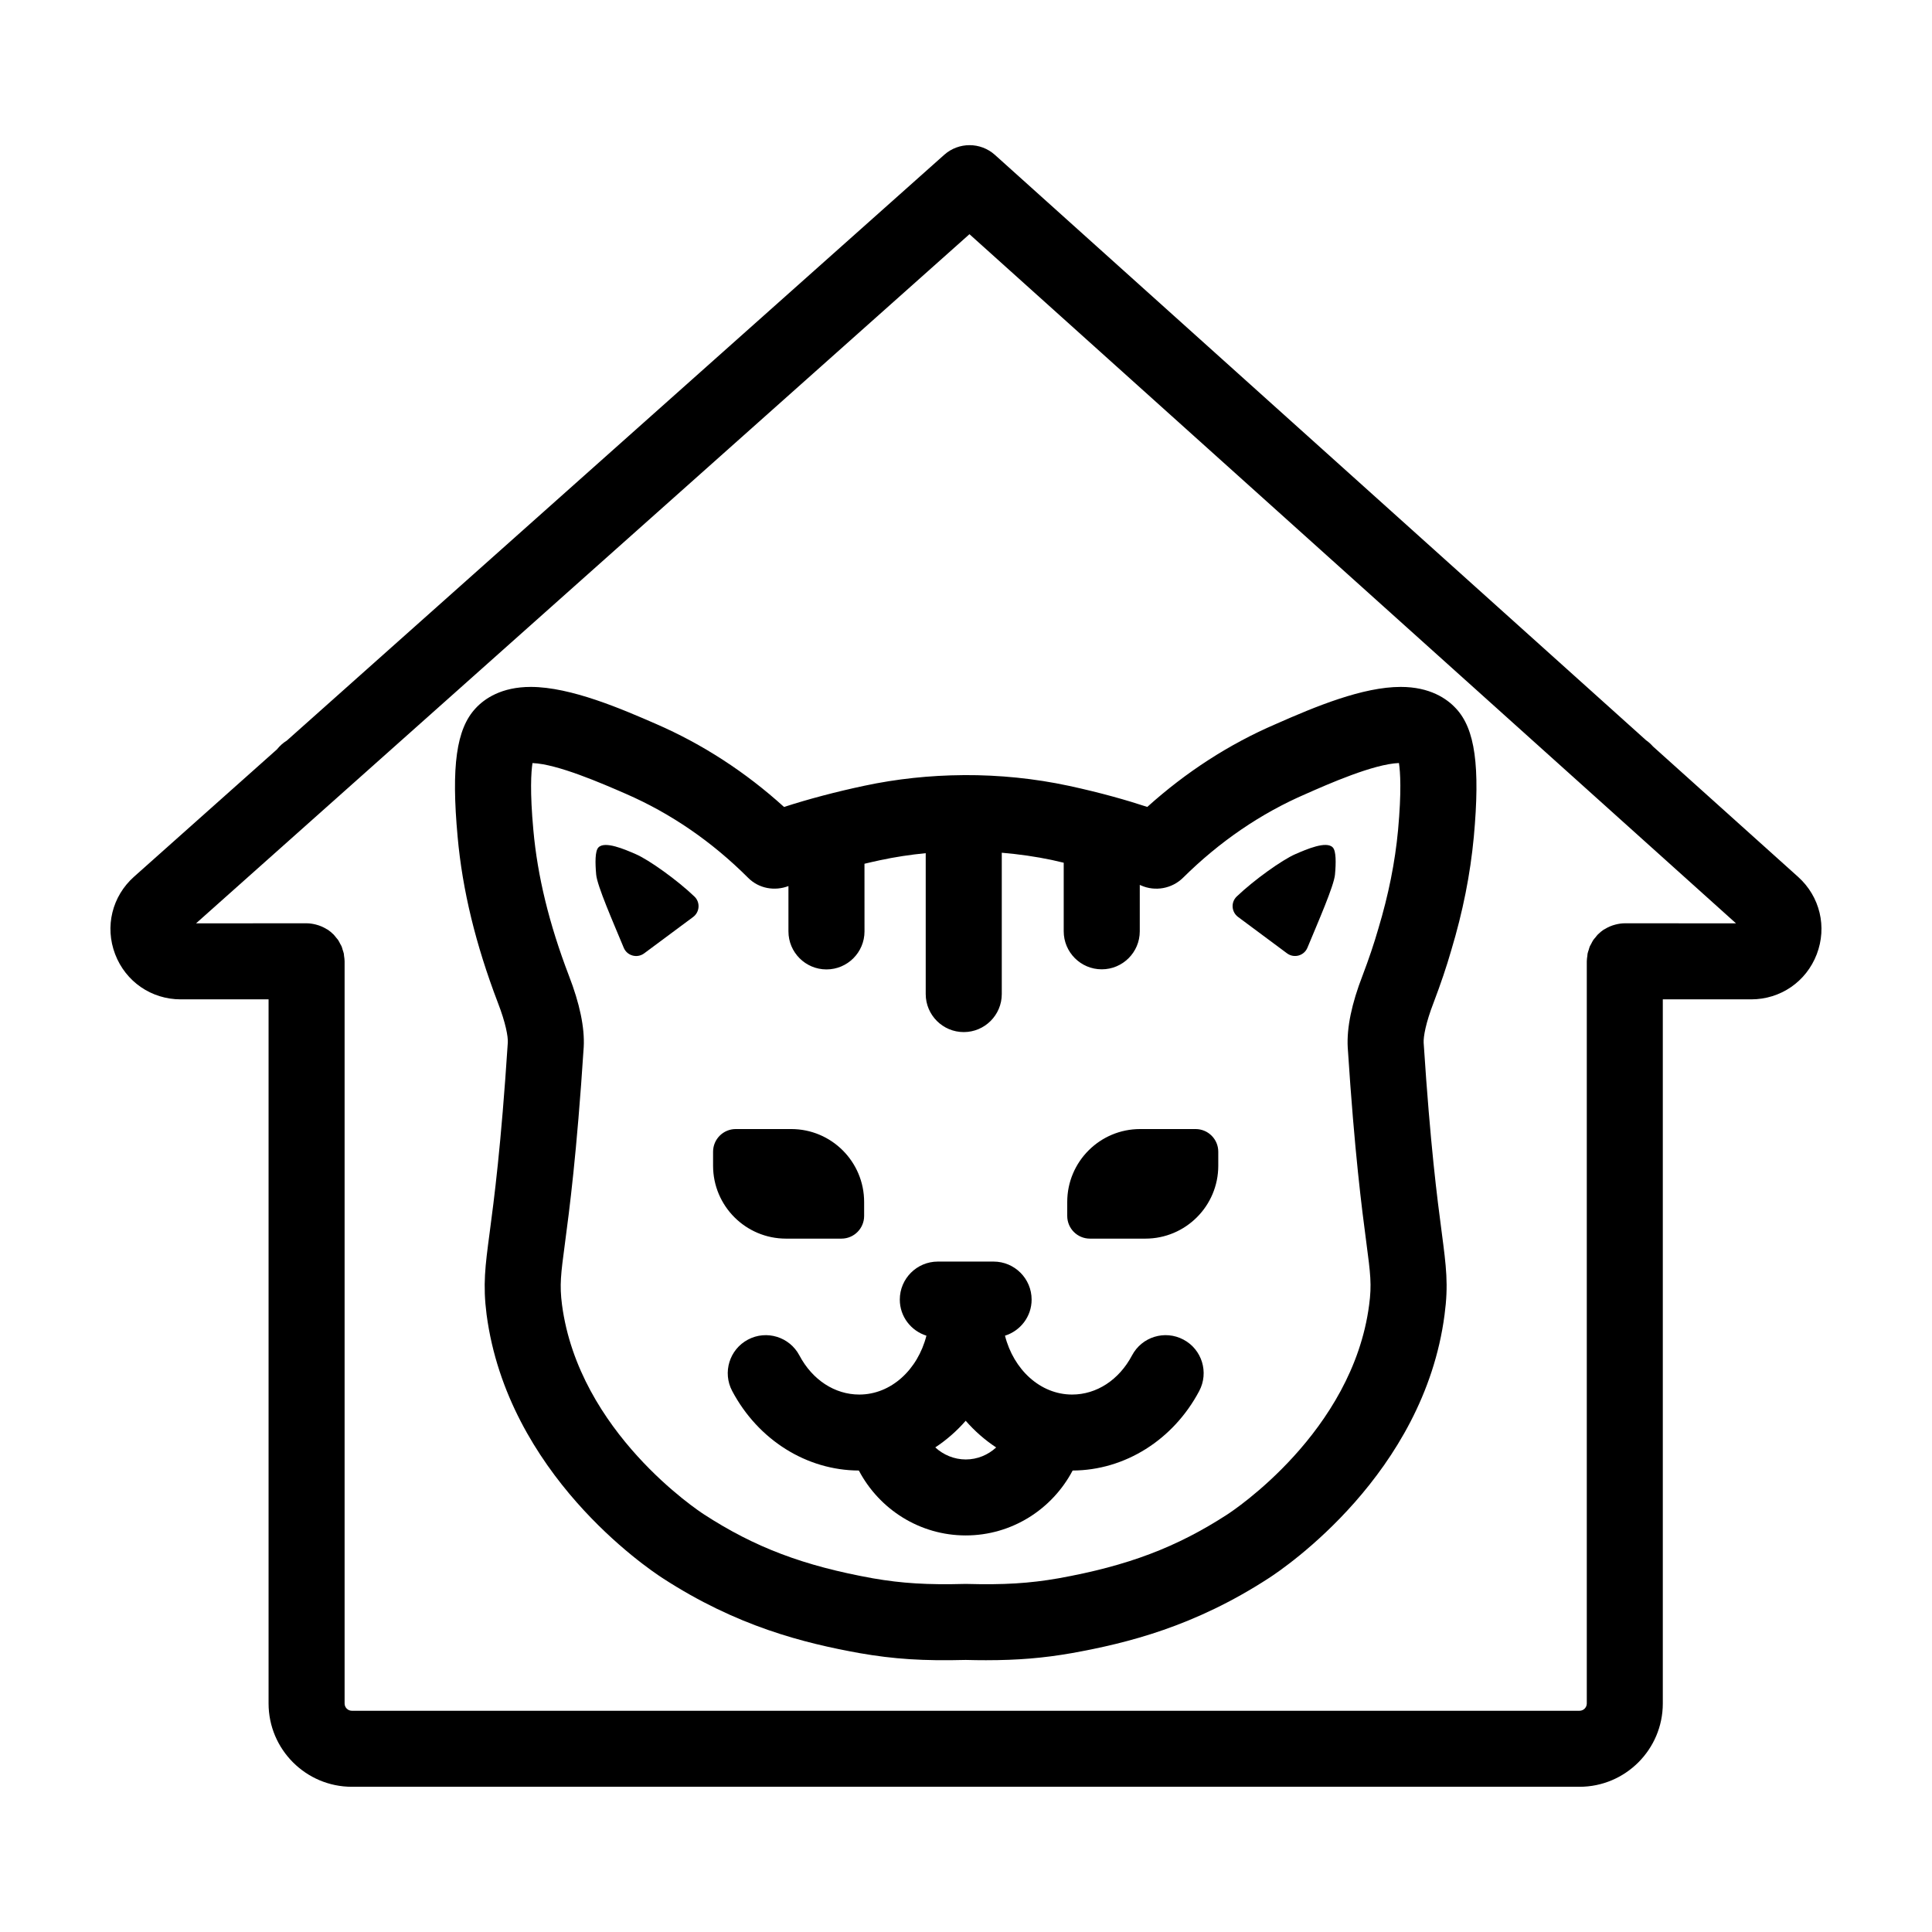
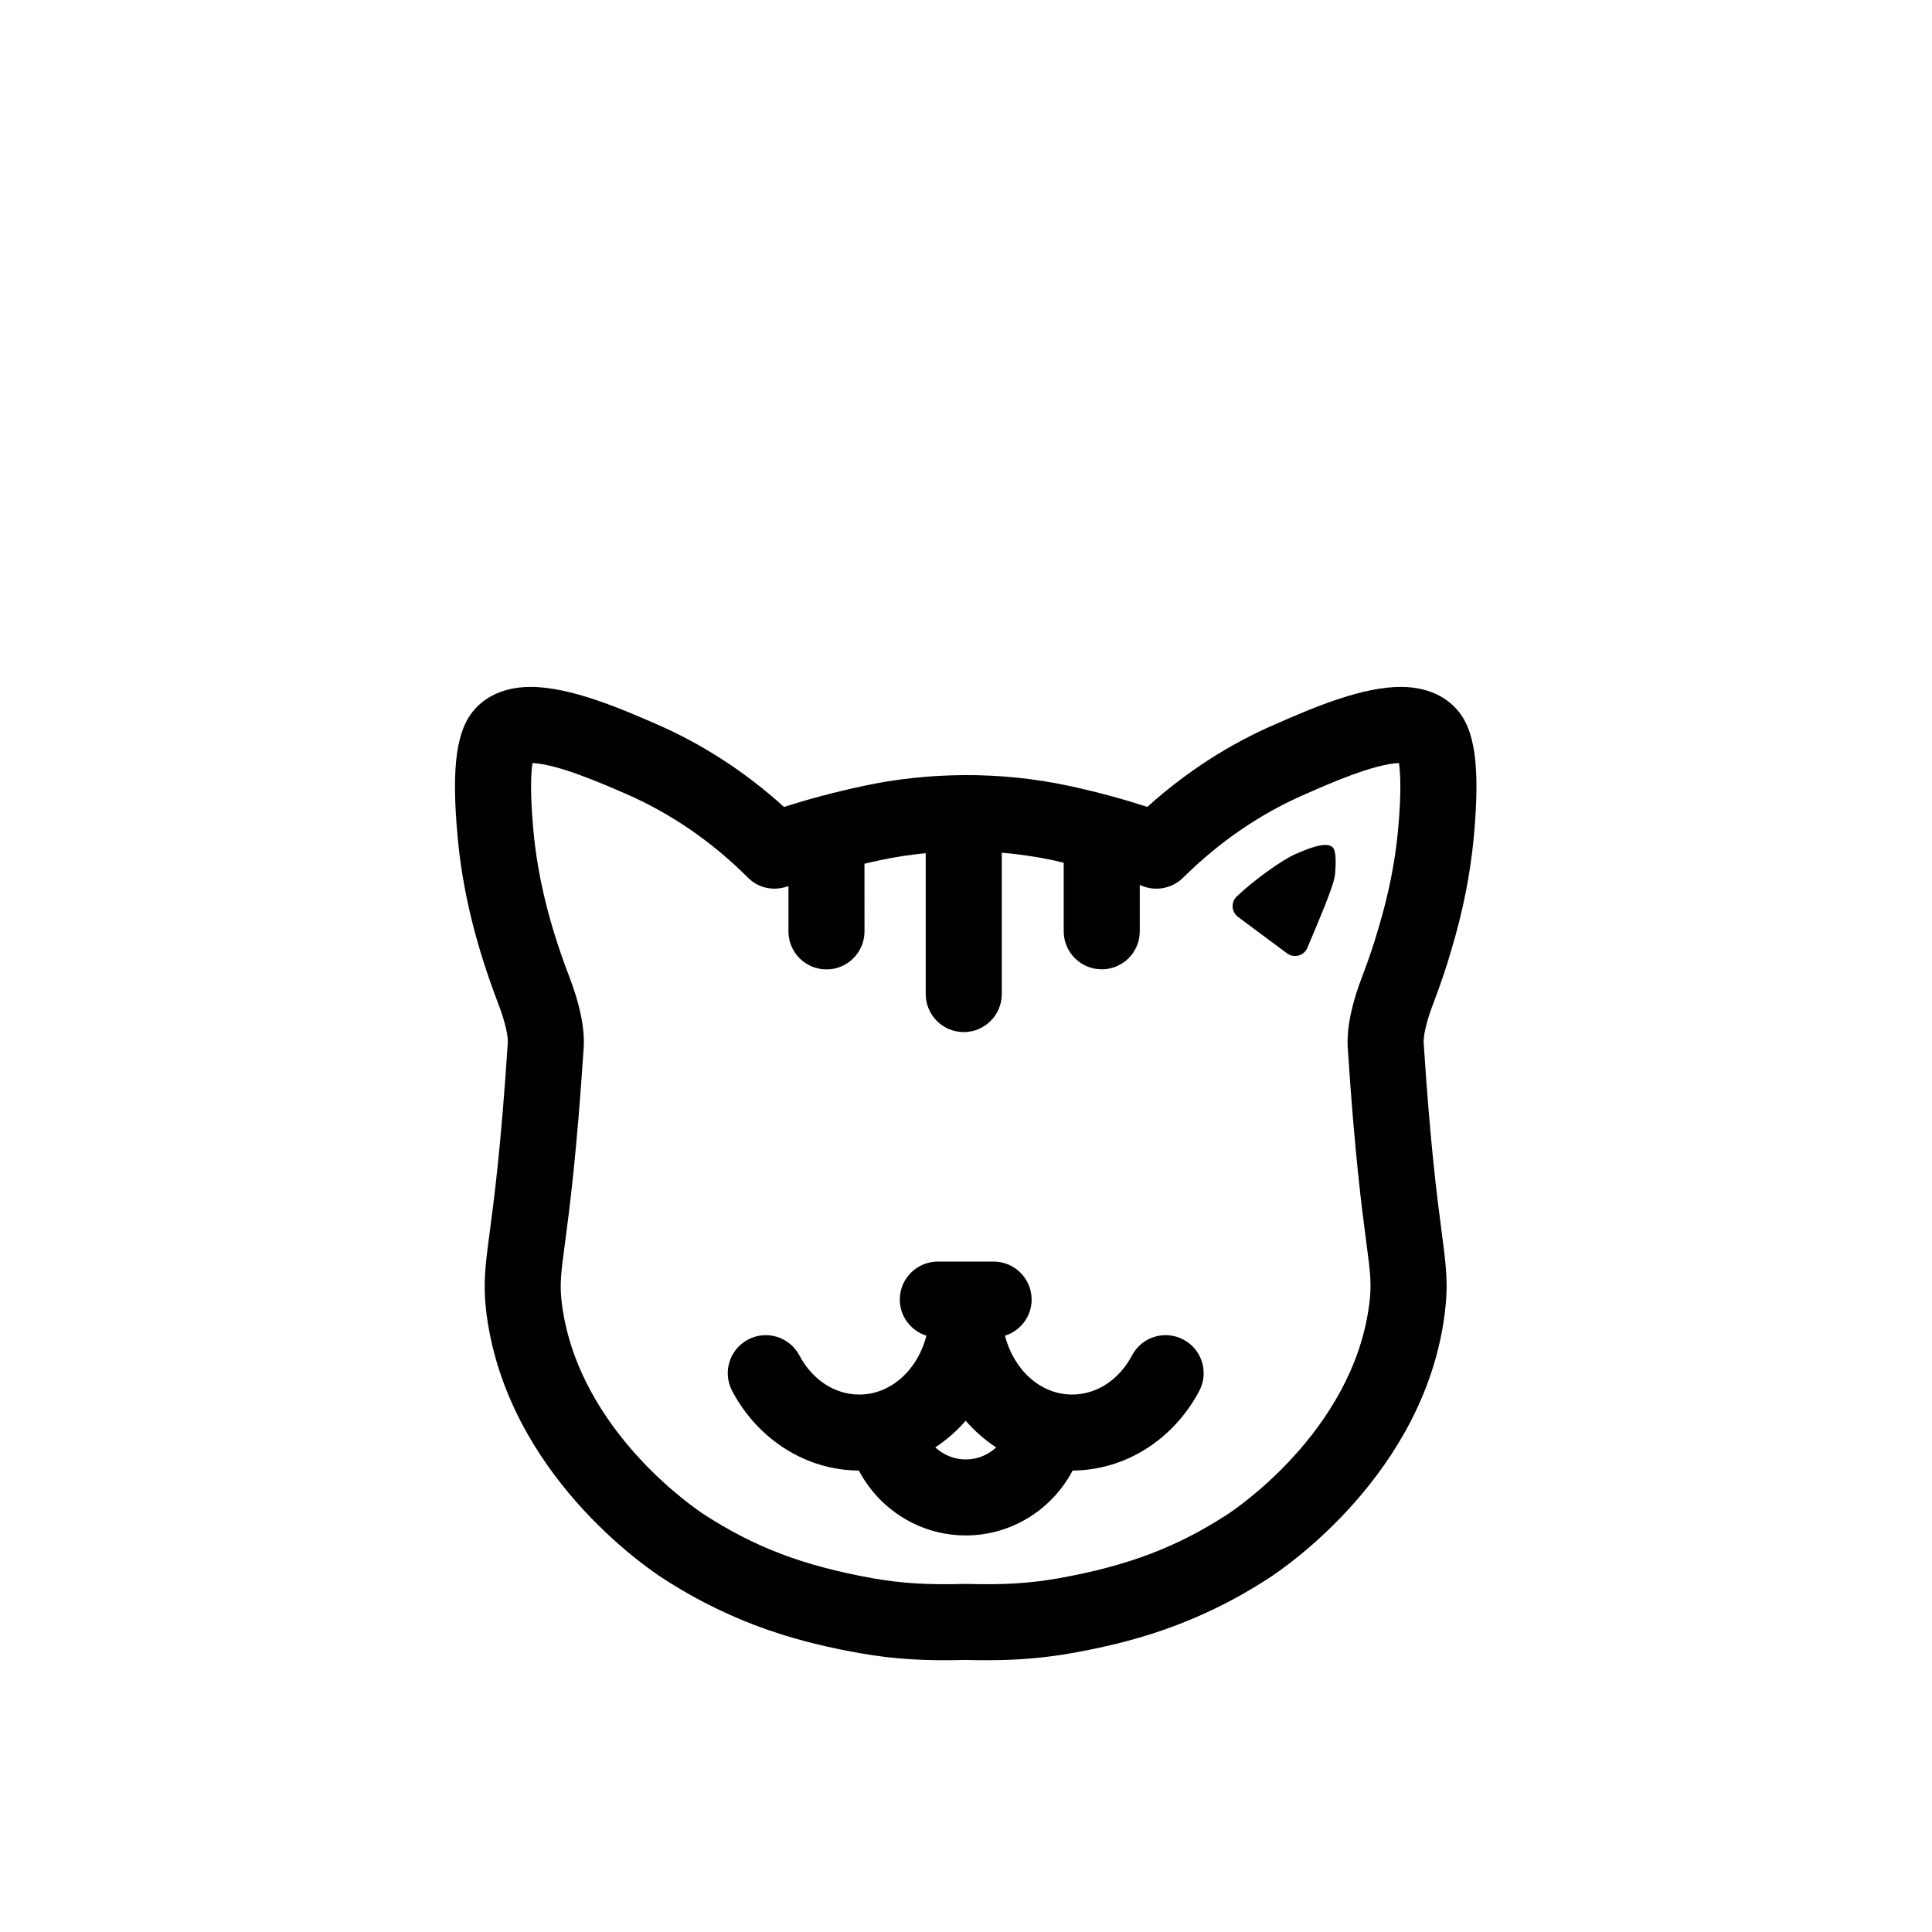
<svg xmlns="http://www.w3.org/2000/svg" fill="#000000" width="800px" height="800px" version="1.1" viewBox="144 144 512 512">
  <g>
-     <path d="m352.3 472.25h14.691c3.32 0 6.012-2.691 6.012-6.012v-3.703c0-10.672-8.652-19.324-19.324-19.324h-14.695c-3.32 0-6.012 2.691-6.012 6.012v3.703c0 10.668 8.652 19.324 19.328 19.324z" />
    <path d="m417.39 488.41c0-5.562-4.516-10.078-10.078-10.078h-14.777c-5.562 0-10.078 4.516-10.078 10.078 0 4.504 2.977 8.273 7.055 9.562-2.289 8.988-9.352 15.598-17.789 15.598-6.504 0-12.438-3.879-15.879-10.375-2.609-4.918-8.707-6.797-13.621-4.188-4.918 2.606-6.793 8.707-4.188 13.621 6.879 12.973 19.73 21.035 33.57 21.078 5.441 10.316 16.164 17.199 28.328 17.199 12.16 0 22.883-6.883 28.328-17.199 13.836-0.055 26.684-8.117 33.547-21.078 2.606-4.918 0.734-11.02-4.188-13.621-4.934-2.613-11.02-0.73-13.621 4.188-3.441 6.5-9.383 10.375-15.879 10.375-8.438 0-15.504-6.613-17.789-15.598 4.078-1.285 7.059-5.059 7.059-9.562zm-25.535 39.168c2.977-1.965 5.688-4.332 8.066-7.059 2.383 2.731 5.094 5.106 8.074 7.07-2.144 1.977-4.977 3.184-8.066 3.184-3.09-0.008-5.926-1.223-8.074-3.195z" />
-     <path d="m432.84 472.25h14.691c10.672 0 19.324-8.652 19.324-19.324v-3.703c0-3.32-2.691-6.012-6.012-6.012h-14.691c-10.672 0-19.324 8.652-19.324 19.324v3.703c0 3.32 2.691 6.012 6.012 6.012z" />
    <path d="m399.52 349.41c-0.039 0-0.082-0.012-0.121-0.012-0.07 0-0.137 0.02-0.207 0.02-8.785 0.066-17.574 0.988-26.137 2.816-7.481 1.586-14.848 3.535-21.277 5.621-10.211-9.254-21.594-16.641-33.906-21.996-8.984-3.91-22.562-9.82-33.223-9.82-7.758 0-12.258 3.113-14.609 5.668-5.098 5.457-6.481 15.324-4.766 34.051 1.27 14.117 4.758 28.492 10.672 43.984 2.07 5.336 2.715 8.992 2.629 10.52-1.805 27.738-3.629 41.453-4.828 50.523-1.168 8.801-1.812 13.648-0.797 21.582 5.586 42.199 42.473 67.152 46.637 69.844 19.668 12.785 37.43 17.219 52.254 19.891 9.027 1.578 16.879 2.09 28.082 1.797 1.883 0.051 3.672 0.074 5.371 0.074 8.41 0 15.203-0.559 22.758-1.883 14.777-2.656 32.535-7.094 52.184-19.863 4.191-2.707 41.082-27.664 46.582-69.773 1.066-8.012 0.457-12.656-0.754-21.902-1.195-9.082-2.996-22.809-4.781-50.18-0.09-1.641 0.555-5.297 2.648-10.699 1.891-4.984 3.422-9.523 4.644-13.77 3.102-10.316 5.062-20.164 6-30.129 1.715-18.742 0.332-28.613-4.719-34.012-2.402-2.609-6.898-5.723-14.652-5.723-10.012 0-22.43 5.117-33.191 9.879-12.246 5.269-23.648 12.637-33.973 21.926-5.231-1.723-12.227-3.75-20.852-5.606-9.051-1.938-18.359-2.867-27.668-2.828zm26.375 23.219v18.172c0 5.562 4.516 10.078 10.078 10.078s10.078-4.516 10.078-10.078v-12.297l0.297 0.133c3.789 1.688 8.238 0.875 11.184-2.039 9.723-9.621 20.641-17.074 32.535-22.199 5.879-2.602 17.973-7.945 24.668-8.188 0.363 2.379 0.699 7.531-0.23 17.719-0.805 8.594-2.519 17.16-5.266 26.293-1.102 3.824-2.457 7.848-4.125 12.242-2.906 7.481-4.238 13.879-3.953 19.121 1.828 28.145 3.762 42.832 4.918 51.609 1.109 8.41 1.477 11.238 0.754 16.629-4.402 33.715-36.188 54.613-37.559 55.504-13.43 8.727-26.41 13.637-44.742 16.934-7.715 1.352-14.551 1.762-24.34 1.496h-0.273-0.273c-9.785 0.266-16.641-0.152-24.289-1.484-18.383-3.305-31.363-8.211-44.812-16.957-1.352-0.871-33.141-21.781-37.609-55.539-0.68-5.281-0.312-8.066 0.785-16.324 1.164-8.77 3.113-23.453 4.969-51.984 0.277-5.129-1.059-11.523-3.941-18.949-5.231-13.688-8.305-26.301-9.406-38.562-0.938-10.203-0.594-15.359-0.23-17.738 6.566 0.238 18.332 5.356 24.723 8.141 11.93 5.188 22.848 12.688 32.445 22.285 2.848 2.848 7.019 3.551 10.664 2.168v12.012c0 5.562 4.516 10.078 10.078 10.078s10.078-4.516 10.078-10.078l-0.008-17.926c1.379-0.324 2.754-0.648 4.16-0.945 3.981-0.852 8.016-1.461 12.07-1.859v37.336c0 5.562 4.516 10.078 10.078 10.078s10.078-4.516 10.078-10.078v-37.453c4.535 0.387 9.043 1.02 13.473 1.969 0.988 0.211 1.957 0.457 2.945 0.684z" />
-     <path d="m312.53 370.38c-3.008-1.309-8.281-3.598-9.961-1.777-0.883 0.941-0.855 4.051-0.574 7.18 0.273 3.012 4.5 12.609 7.301 19.375 0.887 2.144 3.551 2.871 5.414 1.492l12.965-9.629c1.77-1.316 1.953-3.894 0.363-5.422-4.57-4.379-12.047-9.711-15.508-11.219z" />
    <path d="m485.07 396.64c1.863 1.387 4.527 0.656 5.414-1.492 2.801-6.766 7.027-16.363 7.301-19.375 0.289-3.129 0.309-6.238-0.574-7.18-1.676-1.82-6.953 0.469-9.961 1.777-3.461 1.508-10.938 6.84-15.508 11.215-1.594 1.527-1.41 4.106 0.363 5.422z" />
-     <path d="m582.07 341.83c-0.559-0.625-1.164-1.199-1.859-1.668l-172.54-155.11c-3.812-3.43-9.602-3.445-13.438-0.031l-174.23 155.25c-1.004 0.613-1.875 1.406-2.606 2.324l-37.875 33.742c-5.82 5.184-7.789 13.238-5.012 20.523 2.777 7.281 9.602 11.98 17.391 11.98h0.012l23.262-0.012v186.61c0 12.172 9.906 22.078 22.078 22.078h325.33c12.172 0 22.078-9.906 22.078-22.078v-186.61l23.406 0.012h0.012c7.769 0 14.59-4.684 17.375-11.945 2.785-7.262 0.848-15.312-4.934-20.512zm-7.481 46.852c-0.855 0-1.668 0.137-2.453 0.332-1.023 0.258-1.977 0.664-2.848 1.203-0.105 0.066-0.23 0.109-0.336 0.18-0.516 0.348-0.988 0.746-1.426 1.18-0.02 0.02-0.047 0.035-0.066 0.051-0.246 0.246-0.441 0.535-0.664 0.805-0.188 0.23-0.398 0.438-0.57 0.691-0.215 0.324-0.383 0.684-0.559 1.031-0.117 0.227-0.266 0.438-0.367 0.676-0.121 0.293-0.188 0.609-0.281 0.91-0.102 0.328-0.238 0.641-0.301 0.984-0.039 0.195-0.031 0.402-0.059 0.605-0.066 0.469-0.145 0.938-0.145 1.422v196.69c0 1.059-0.863 1.926-1.926 1.926h-325.34c-1.059 0-1.926-0.863-1.926-1.926v-196.69c0-0.488-0.074-0.953-0.145-1.422-0.031-0.203-0.02-0.406-0.059-0.605-0.07-0.344-0.203-0.656-0.301-0.984-0.098-0.301-0.16-0.621-0.281-0.91-0.102-0.238-0.246-0.449-0.367-0.676-0.18-0.348-0.344-0.711-0.559-1.031-0.168-0.246-0.379-0.457-0.57-0.691-0.223-0.273-0.418-0.559-0.664-0.805-0.02-0.02-0.047-0.035-0.066-0.051-0.438-0.434-0.91-0.832-1.426-1.18-0.105-0.07-0.227-0.117-0.336-0.18-0.871-0.539-1.828-0.945-2.848-1.203-0.785-0.195-1.602-0.332-2.449-0.332h-0.004l-29.293 0.012 204.96-182.63 203.14 182.63z" />
  </g>
</svg>